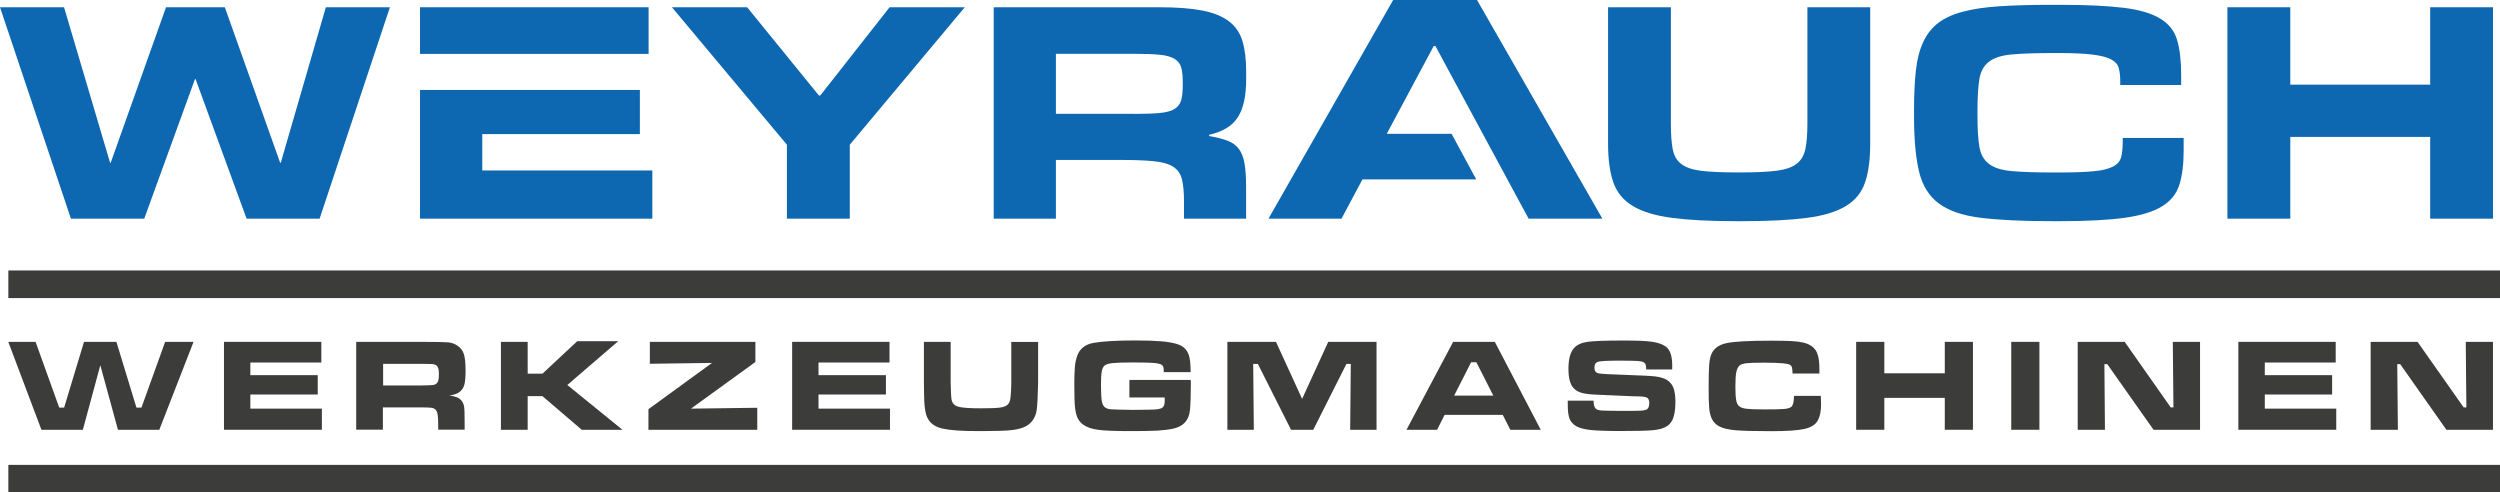
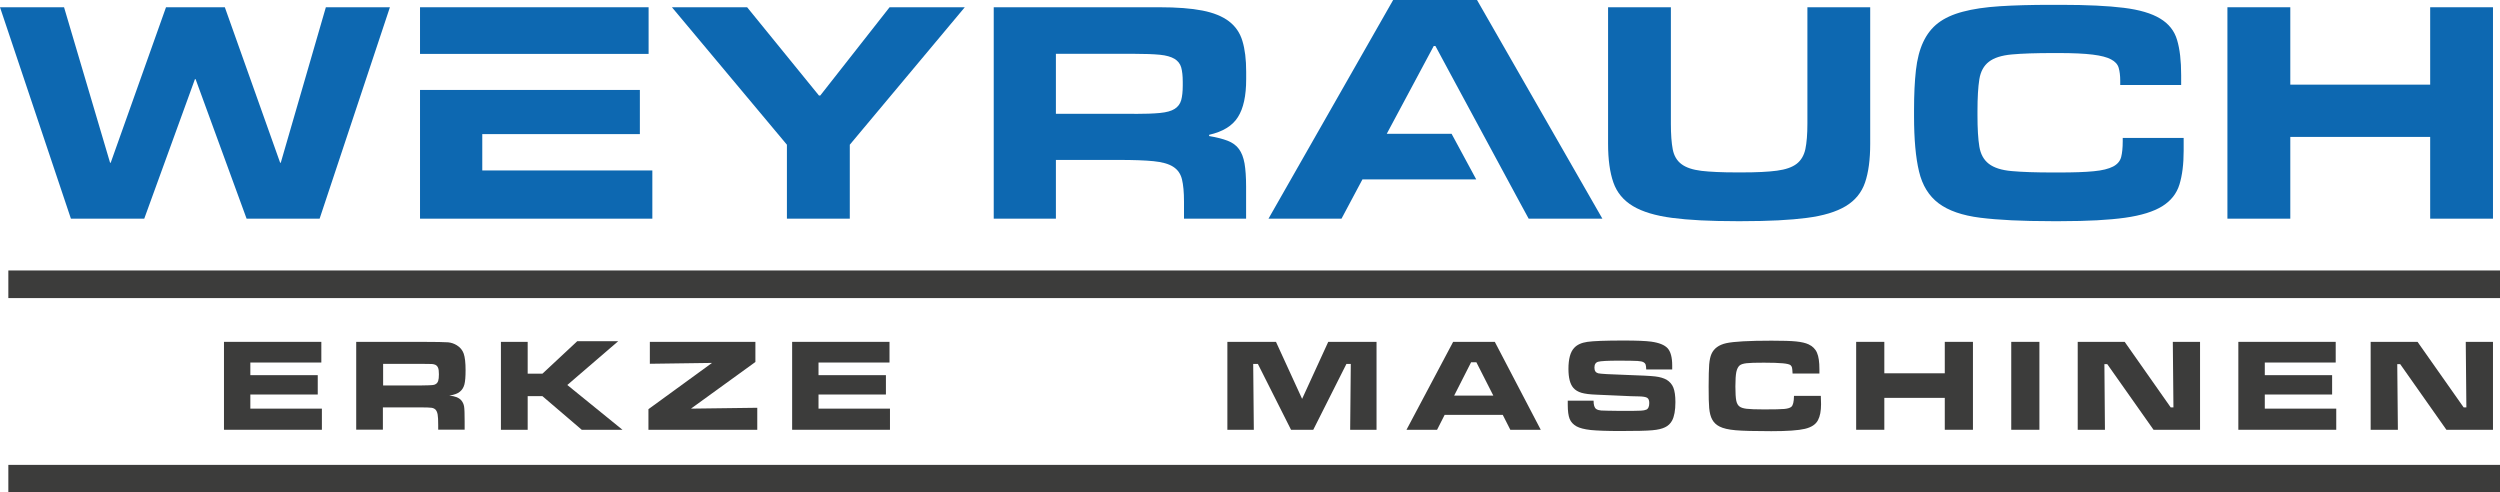
<svg xmlns="http://www.w3.org/2000/svg" id="Ebene_1" data-name="Ebene 1" viewBox="0 0 320.46 63.13">
  <defs>
    <style>      .cls-1 {        clip-path: url(#clippath-2);      }      .cls-2 {        fill: none;      }      .cls-2, .cls-3, .cls-4 {        stroke-width: 0px;      }      .cls-5 {        clip-path: url(#clippath-1);      }      .cls-3 {        fill: #3c3c3b;      }      .cls-6 {        clip-path: url(#clippath);      }      .cls-7 {        clip-path: url(#clippath-3);      }      .cls-4 {        fill: #0d68b1;      }    </style>
    <clipPath id="clippath">
      <rect class="cls-2" y="0" width="320.46" height="63.13" />
    </clipPath>
    <clipPath id="clippath-1">
-       <rect class="cls-2" y="0" width="320.46" height="63.13" />
-     </clipPath>
+       </clipPath>
    <clipPath id="clippath-2">
      <rect class="cls-2" y="0" width="320.46" height="63.13" />
    </clipPath>
    <clipPath id="clippath-3">
      <rect class="cls-2" y="0" width="320.46" height="63.13" />
    </clipPath>
  </defs>
-   <polygon class="cls-3" points="1.06 43.82 4.56 43.82 7.59 52.25 8.22 52.25 10.77 43.82 14.92 43.82 17.49 52.25 18.13 52.25 21.17 43.82 24.81 43.82 20.42 55.09 15.12 55.09 12.86 46.82 10.62 55.09 5.31 55.09 1.06 43.82" />
  <polygon class="cls-3" points="28.71 43.82 41.19 43.82 41.19 46.47 32.09 46.47 32.09 48.09 40.73 48.09 40.73 50.57 32.09 50.57 32.09 52.38 41.26 52.38 41.26 55.09 28.71 55.09 28.71 43.82" />
  <g class="cls-6">
    <path class="cls-3" d="M49.1,49.41h4.83c.84-.01,1.34-.03,1.51-.05.16-.01.3-.05.42-.13.15-.09.25-.23.31-.41.06-.19.09-.46.09-.84s-.03-.64-.1-.82c-.07-.18-.19-.32-.36-.4-.12-.05-.27-.09-.43-.1-.17-.01-.65-.02-1.44-.02h-4.82v2.77ZM45.66,55.09v-11.27h8.29c1.95,0,3.12.03,3.5.06.38.04.76.16,1.11.38.43.26.72.62.88,1.07.16.46.24,1.17.24,2.14,0,.82-.05,1.42-.15,1.81-.1.38-.29.69-.57.92-.3.25-.76.42-1.37.51.72.06,1.24.26,1.55.62.18.22.3.48.35.78.05.3.07.94.07,1.92v1.05h-3.39v-.6c0-.63-.02-1.07-.07-1.34-.05-.27-.13-.47-.26-.62-.13-.13-.3-.22-.52-.25-.22-.03-.69-.05-1.4-.05h-4.84v2.86h-3.43Z" />
  </g>
  <polygon class="cls-3" points="64.21 43.82 67.64 43.82 67.64 47.9 69.53 47.9 73.99 43.74 79.24 43.74 72.72 49.35 79.79 55.09 74.57 55.09 69.53 50.78 67.64 50.78 67.64 55.09 64.21 55.09 64.21 43.82" />
  <polygon class="cls-3" points="83.3 43.82 96.83 43.82 96.83 46.4 88.57 52.38 97.07 52.27 97.07 55.09 83.12 55.09 83.12 52.45 91.27 46.52 83.3 46.63 83.3 43.82" />
  <polygon class="cls-3" points="101.54 43.82 114.02 43.82 114.02 46.47 104.92 46.47 104.92 48.09 113.56 48.09 113.56 50.57 104.92 50.57 104.92 52.38 114.08 52.38 114.08 55.09 101.54 55.09 101.54 43.82" />
  <g class="cls-5">
    <path class="cls-3" d="M118.43,43.82h3.43v5.18c.02,1.19.06,1.94.12,2.26.09.44.37.73.85.87.48.14,1.45.21,2.92.21,1.19,0,2.01-.03,2.47-.1.46-.07.79-.2.98-.41.13-.14.22-.32.27-.52.05-.2.09-.55.12-1.05.03-.51.04-.92.04-1.25v-5.18h3.44v5.18c-.04,1.8-.1,2.98-.18,3.53-.14.95-.59,1.64-1.35,2.08-.44.25-1.05.42-1.84.51-.79.09-2.1.13-3.9.13-1.36,0-2.41-.02-3.15-.08-.74-.05-1.38-.14-1.92-.26-1.2-.29-1.91-1.01-2.11-2.18-.08-.45-.12-.85-.14-1.22-.02-.36-.04-1.2-.05-2.53v-5.18Z" />
    <path class="cls-3" d="M144.78,48.7h7.85c.01.18.02.28.02.31,0,1.59-.04,2.79-.12,3.59-.13,1.3-.87,2.09-2.21,2.36-.58.12-1.24.19-1.99.24-.75.04-1.88.06-3.41.06-1.94,0-3.31-.05-4.11-.16-.8-.1-1.44-.31-1.91-.63-.32-.22-.56-.49-.74-.83-.17-.34-.29-.78-.35-1.33-.07-.51-.1-1.53-.1-3.04,0-1.03.03-1.81.08-2.33.05-.52.16-.99.32-1.4.33-.87,1.02-1.4,2.07-1.59,1.15-.2,2.93-.31,5.32-.31,1.42,0,2.54.04,3.37.11.82.07,1.51.19,2.04.36.87.27,1.39.86,1.57,1.75.09.45.14,1.06.14,1.84h-3.44c0-.32-.02-.54-.06-.65-.03-.11-.1-.21-.2-.28-.19-.14-.6-.22-1.21-.26-.57-.03-1.41-.05-2.51-.05-1.19,0-2.04.03-2.55.08-.51.05-.86.16-1.04.3-.19.16-.32.41-.38.76-.07.35-.1.95-.1,1.8,0,.95.04,1.62.1,1.99.07.38.19.64.38.8.19.15.43.24.73.27.3.03,1.25.06,2.85.08,1.56-.01,2.51-.03,2.85-.05.34-.02.61-.07.81-.15.16-.07.28-.19.35-.35.07-.16.1-.4.1-.73,0-.05,0-.16-.01-.31h-4.52v-2.26Z" />
  </g>
  <polygon class="cls-3" points="157.33 43.82 163.56 43.82 166.91 51.13 170.26 43.82 176.45 43.82 176.45 55.09 173.07 55.09 173.15 46.65 172.59 46.65 168.34 55.09 165.49 55.09 161.24 46.65 160.64 46.65 160.72 55.09 157.33 55.09 157.33 43.82" />
  <path class="cls-3" d="M191.42,50.71l-2.17-4.27h-.68l-2.17,4.27h5.03ZM193.6,55.09l-.97-1.91h-7.45l-.97,1.91h-3.92l5.98-11.27h5.34l5.89,11.27h-3.9Z" />
  <g class="cls-1">
    <path class="cls-3" d="M200.94,51.36h3.33c0,.56.11.91.34,1.07.17.11.38.17.64.19.26.02,1.09.03,2.47.05,1.45,0,2.32-.01,2.62-.03.29-.01.52-.06.69-.13.25-.1.38-.39.38-.85,0-.34-.09-.56-.27-.67-.18-.11-.54-.17-1.09-.18-.42,0-1.32-.03-2.69-.1-1.4-.07-2.32-.11-2.74-.12-.82-.03-1.46-.11-1.9-.24-.44-.13-.79-.34-1.04-.63-.42-.48-.63-1.29-.63-2.43,0-1.27.24-2.17.73-2.69.37-.41.94-.67,1.7-.78.76-.11,2.32-.17,4.66-.17,1.66,0,2.82.05,3.5.14,1.03.14,1.74.43,2.13.86.38.43.58,1.16.58,2.18,0,.09,0,.27,0,.53h-3.33c-.01-.31-.04-.53-.08-.64-.04-.11-.12-.21-.25-.28-.15-.09-.41-.15-.78-.17-.38-.02-1.17-.04-2.38-.04-1.46,0-2.35.05-2.67.14s-.48.34-.48.75.16.64.48.73c.26.07,1.48.14,3.64.21,1.82.06,3.04.12,3.65.19.62.07,1.1.22,1.47.42.41.25.71.59.88,1.02.17.43.26,1.05.26,1.86,0,1.06-.15,1.85-.43,2.37-.21.38-.51.67-.9.85-.38.19-.92.32-1.62.38-.74.07-2.12.1-4.15.1-1.69,0-2.95-.05-3.76-.13-.81-.09-1.42-.25-1.82-.47-.42-.24-.72-.56-.88-.96-.16-.4-.24-1-.24-1.81v-.53Z" />
    <path class="cls-3" d="M229.97,50.74h3.43c.02.55.03.91.03,1.07,0,.87-.13,1.55-.39,2.04-.28.55-.84.92-1.68,1.12-.83.2-2.27.3-4.31.3-2.15,0-3.67-.04-4.58-.12-.91-.08-1.6-.24-2.06-.48-.41-.21-.72-.5-.92-.87-.21-.36-.34-.86-.4-1.49-.05-.51-.07-1.44-.07-2.77s.03-2.25.07-2.82c.05-.58.15-1.02.29-1.34.31-.71.95-1.18,1.9-1.39.96-.21,2.89-.32,5.8-.32,1.45,0,2.51.03,3.17.1.66.07,1.19.19,1.58.37.51.24.88.6,1.08,1.08.21.47.31,1.18.31,2.1,0,.05,0,.24,0,.56h-3.44c-.02-.38-.04-.62-.07-.75-.03-.12-.09-.23-.18-.31-.13-.12-.47-.2-1-.25-.53-.05-1.34-.08-2.43-.08s-1.82.02-2.23.07c-.41.05-.7.14-.87.28-.2.17-.34.44-.43.84-.08.39-.12,1.01-.12,1.86s.04,1.46.11,1.81c.07.35.21.6.41.75.19.15.5.25.92.3.42.05,1.16.08,2.23.08,1.32,0,2.19-.02,2.63-.06.44-.05.73-.14.89-.29.2-.19.31-.64.32-1.35" />
  </g>
  <polygon class="cls-3" points="237.93 43.82 241.54 43.82 241.54 47.85 249.29 47.85 249.29 43.82 252.9 43.82 252.9 55.09 249.29 55.09 249.29 51 241.54 51 241.54 55.09 237.93 55.09 237.93 43.82" />
  <rect class="cls-3" x="257.81" y="43.82" width="3.61" height="11.27" />
  <polygon class="cls-3" points="266.33 43.82 272.35 43.82 278.25 52.22 278.6 52.22 278.52 43.82 282.01 43.82 282.01 55.09 276.05 55.09 270.12 46.68 269.75 46.68 269.82 55.09 266.33 55.09 266.33 43.82" />
  <polygon class="cls-3" points="286.92 43.82 299.4 43.82 299.4 46.47 290.31 46.47 290.31 48.09 298.94 48.09 298.94 50.57 290.31 50.57 290.31 52.38 299.47 52.38 299.47 55.09 286.92 55.09 286.92 43.82" />
  <polygon class="cls-3" points="303.88 43.82 309.89 43.82 315.8 52.22 316.15 52.22 316.07 43.82 319.56 43.82 319.56 55.09 313.59 55.09 307.67 46.68 307.29 46.68 307.37 55.09 303.88 55.09 303.88 43.82" />
  <rect class="cls-3" x="1.07" y="34.67" width="319.4" height="3.54" />
  <rect class="cls-3" x="1.07" y="59.59" width="319.4" height="3.54" />
  <polygon class="cls-4" points="41.77 .93 35.99 20.86 35.91 20.86 28.82 .93 21.28 .93 14.19 20.86 14.11 20.86 8.21 .93 0 .93 9.09 28.03 18.49 28.03 24.99 10.14 25.07 10.14 31.61 28.03 40.97 28.03 49.98 .93 41.77 .93" />
  <polygon class="cls-4" points="108.93 28.03 100.87 28.03 100.87 18.55 86.13 .93 95.77 .93 104.98 12.25 105.14 12.25 114.03 .93 123.67 .93 108.93 18.55 108.93 28.03" />
  <g class="cls-7">
    <path class="cls-4" d="M145.39,14.6c1.38,0,2.48-.04,3.31-.12.82-.08,1.45-.25,1.87-.52.42-.26.7-.64.84-1.12.13-.48.2-1.1.2-1.87v-.48c0-.77-.07-1.39-.2-1.85-.13-.46-.42-.83-.86-1.1-.44-.26-1.06-.44-1.87-.52-.81-.08-1.91-.12-3.29-.12h-10.04v7.69h10.04ZM159.74,28.03h-7.97v-2.19c0-1.2-.09-2.15-.26-2.85-.17-.7-.54-1.24-1.12-1.61-.57-.37-1.41-.61-2.53-.72-1.12-.11-2.6-.16-4.46-.16h-8.05v7.53h-7.97V.93h21.24c2.23,0,4.07.14,5.5.42,1.43.28,2.57.74,3.41,1.38.84.64,1.42,1.48,1.73,2.53.32,1.05.48,2.36.48,3.93v.96c0,2.13-.35,3.75-1.06,4.86-.7,1.12-1.93,1.87-3.69,2.27v.16c.96.16,1.75.36,2.37.6.62.24,1.11.59,1.45,1.06.35.47.58,1.08.72,1.85.13.77.2,1.75.2,2.95v4.14Z" />
    <path class="cls-4" d="M222.51,28.35c-3.32,0-6.05-.14-8.17-.42-2.13-.28-3.8-.78-5.02-1.51-1.22-.73-2.06-1.74-2.51-3.03-.45-1.29-.68-2.94-.68-4.96V.93h8.05v14.91c0,1.38.08,2.49.24,3.31.16.82.53,1.45,1.12,1.89.58.44,1.43.72,2.55.86,1.12.13,2.62.2,4.5.2h.68c1.89,0,3.39-.07,4.5-.22,1.12-.15,1.96-.44,2.53-.88.57-.44.94-1.07,1.12-1.89.17-.82.26-1.91.26-3.27V.93h8.05v17.5c0,2.02-.22,3.67-.66,4.96-.44,1.29-1.26,2.3-2.47,3.03-1.21.73-2.88,1.24-5,1.51-2.13.28-4.88.42-8.25.42h-.84Z" />
    <path class="cls-4" d="M262.93,28.35c-3.75,0-6.78-.15-9.09-.44-2.31-.29-4.09-.91-5.34-1.85-1.25-.94-2.09-2.3-2.51-4.08-.43-1.78-.64-4.15-.64-7.09v-.8c0-1.97.08-3.66.24-5.08.16-1.42.47-2.63.94-3.63.47-1,1.1-1.81,1.91-2.43.81-.62,1.87-1.11,3.17-1.45,1.3-.35,2.88-.58,4.72-.7,1.85-.12,4.05-.18,6.6-.18h1.24c3.35,0,6.03.13,8.05.38,2.02.25,3.58.71,4.68,1.38,1.1.66,1.83,1.58,2.17,2.75.35,1.17.52,2.67.52,4.5v1.27h-7.81v-.55c0-.66-.07-1.21-.2-1.66-.13-.45-.46-.81-.98-1.08-.52-.28-1.3-.48-2.35-.61-1.05-.13-2.51-.2-4.36-.2h-.68c-2.26,0-4.04.06-5.34.18-1.3.12-2.28.43-2.93.94-.65.5-1.06,1.25-1.22,2.24-.16.99-.24,2.37-.24,4.12v.48c0,1.72.08,3.07.24,4.03.16.97.56,1.7,1.22,2.21.65.5,1.63.82,2.93.93,1.3.12,3.08.18,5.34.18h.68c1.91,0,3.41-.05,4.5-.16,1.09-.1,1.91-.31,2.47-.6.56-.29.9-.7,1.04-1.22.13-.52.2-1.19.2-2.01v-.44h7.81v1.63c0,1.73-.18,3.17-.54,4.34-.36,1.17-1.1,2.1-2.21,2.79-1.12.69-2.7,1.18-4.76,1.47-2.06.29-4.8.44-8.23.44h-1.24Z" />
  </g>
  <polygon class="cls-4" points="319.56 28.03 311.51 28.03 311.51 17.55 293.58 17.55 293.58 28.03 285.52 28.03 285.52 .93 293.58 .93 293.58 10.85 311.51 10.85 311.51 .93 319.56 .93 319.56 28.03" />
  <polygon class="cls-4" points="178.58 0 162.6 28.03 171.96 28.03 174.64 23 189.23 23 186.07 17.15 177.76 17.15 183.78 5.9 184 5.9 185.98 9.58 194.84 25.99 195.95 28.03 205.4 28.03 189.33 0 178.58 0" />
  <polygon class="cls-4" points="61.82 6.91 83.14 6.91 83.14 .93 53.84 .93 53.84 6.91 61.82 6.91" />
  <polygon class="cls-4" points="61.82 21.85 61.82 17.19 82.02 17.19 82.02 11.53 61.82 11.53 53.84 11.53 53.84 28.03 83.62 28.03 83.62 21.85 61.82 21.85" />
</svg>